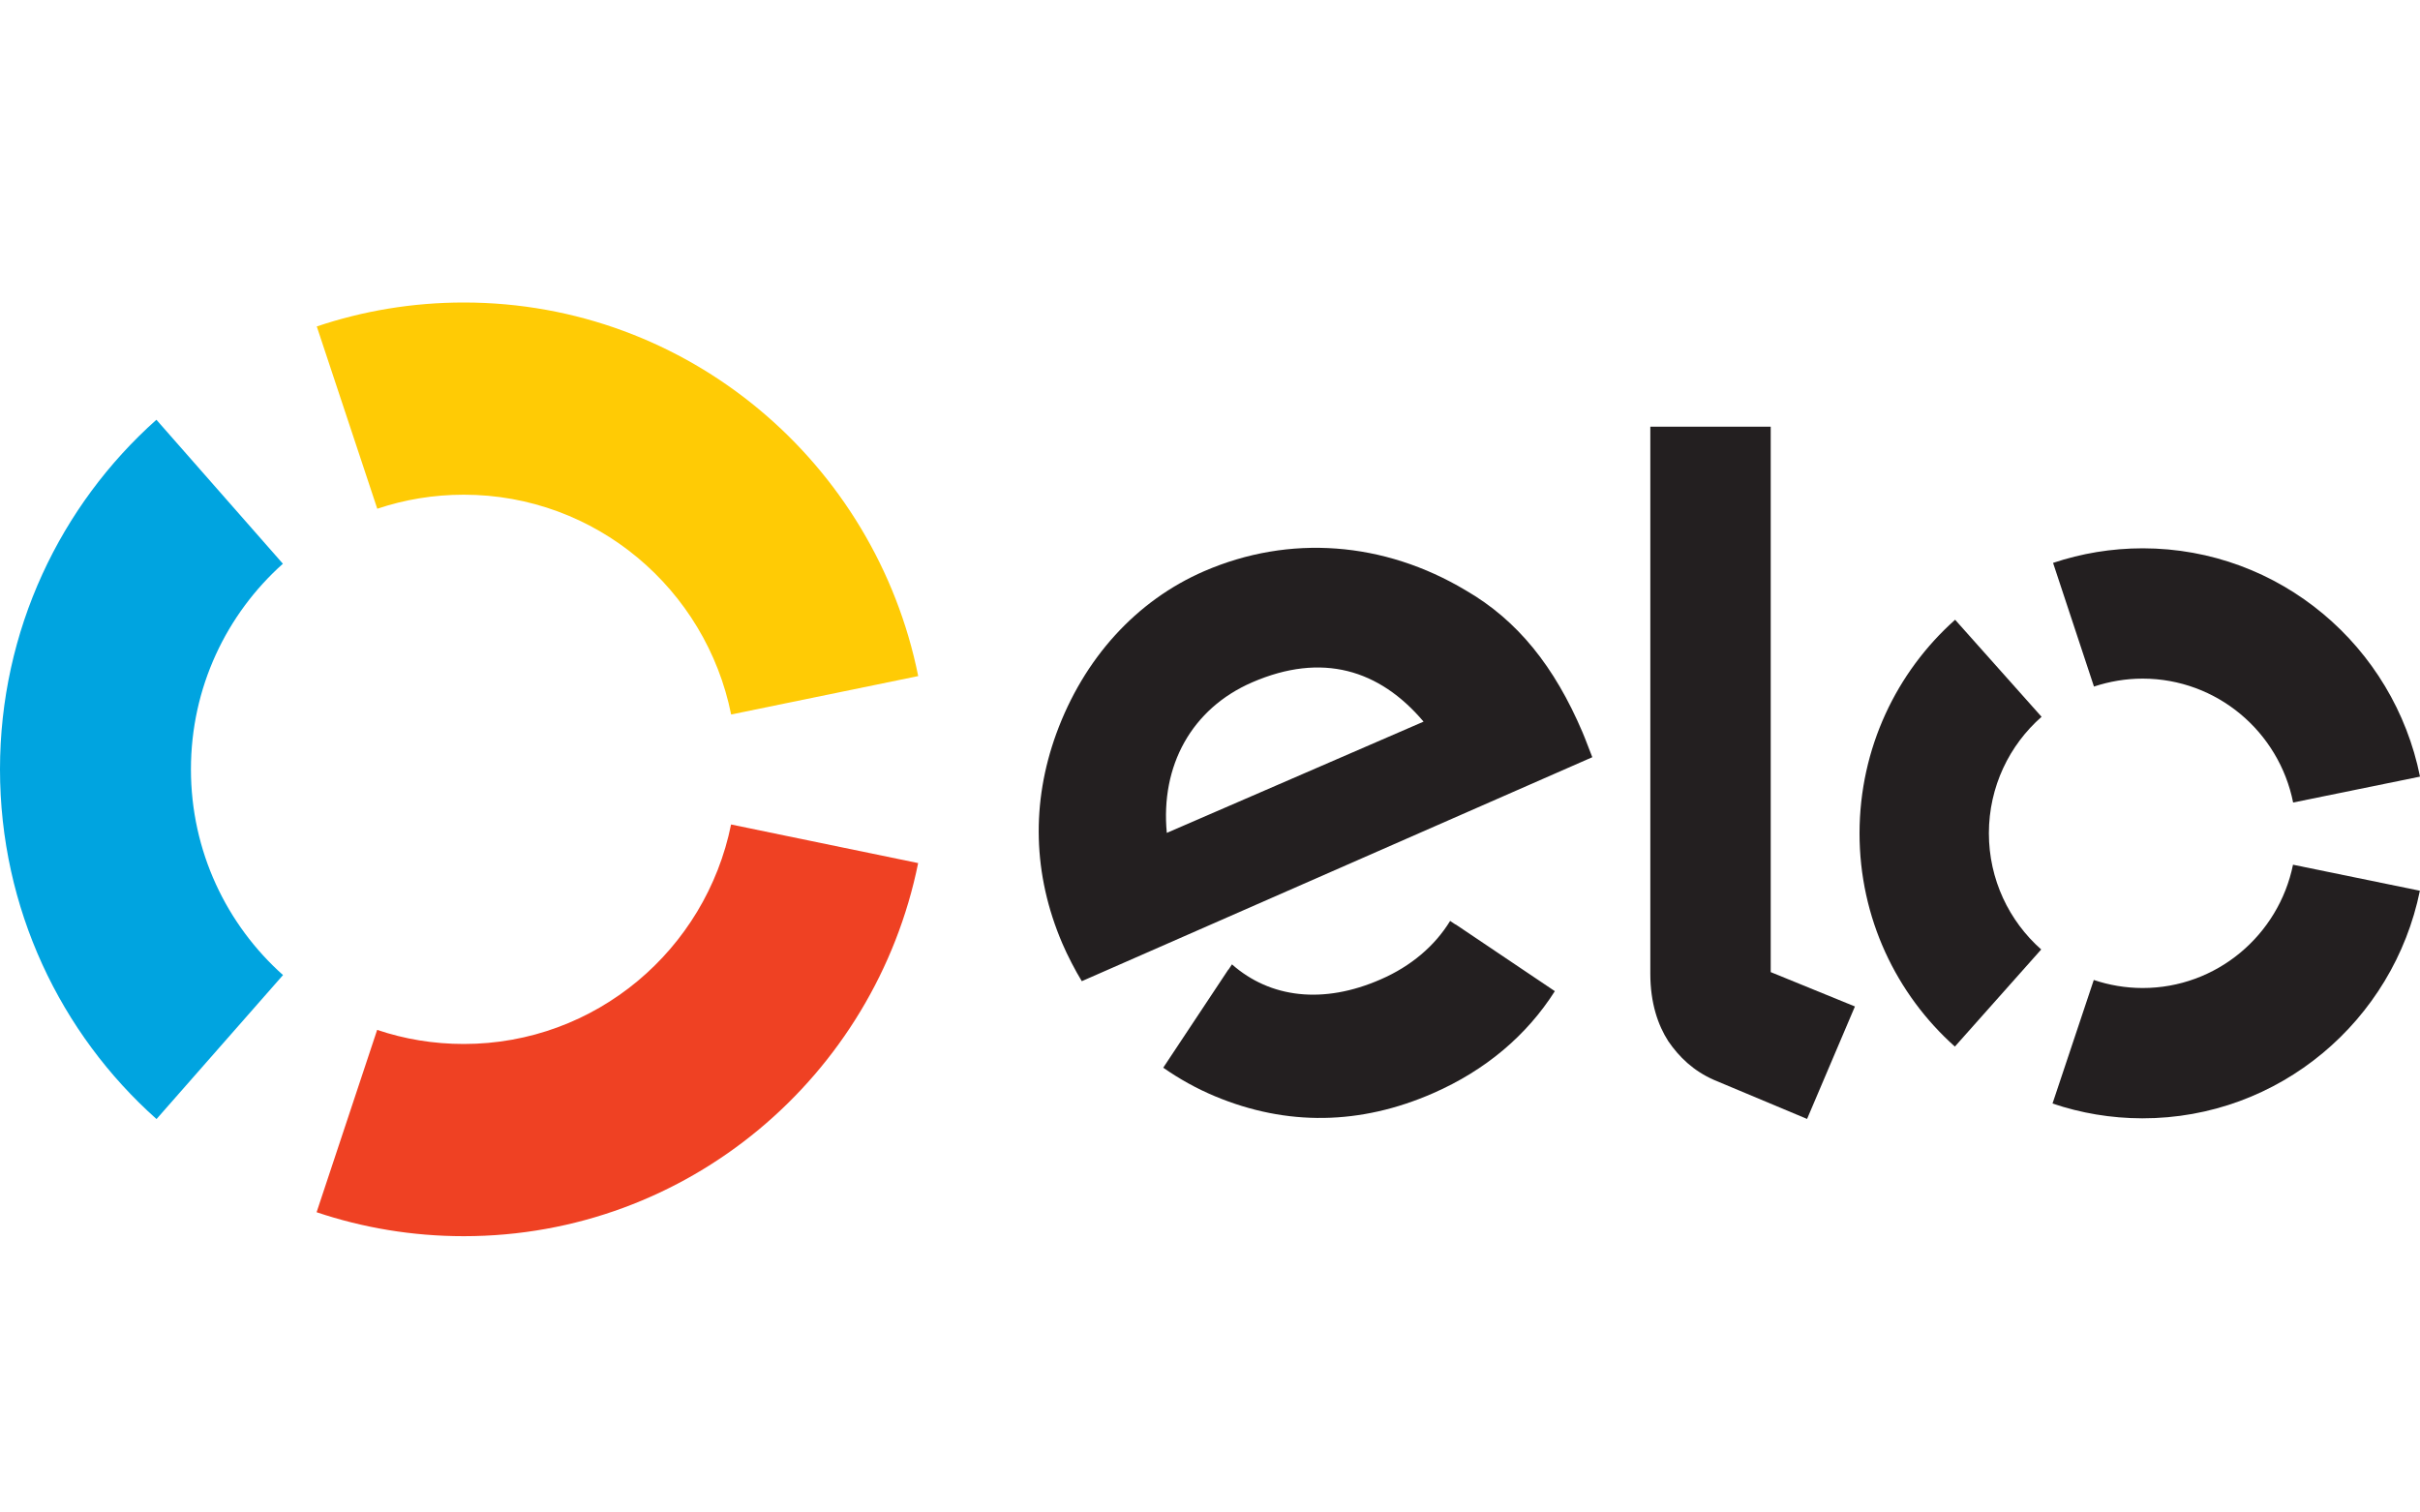
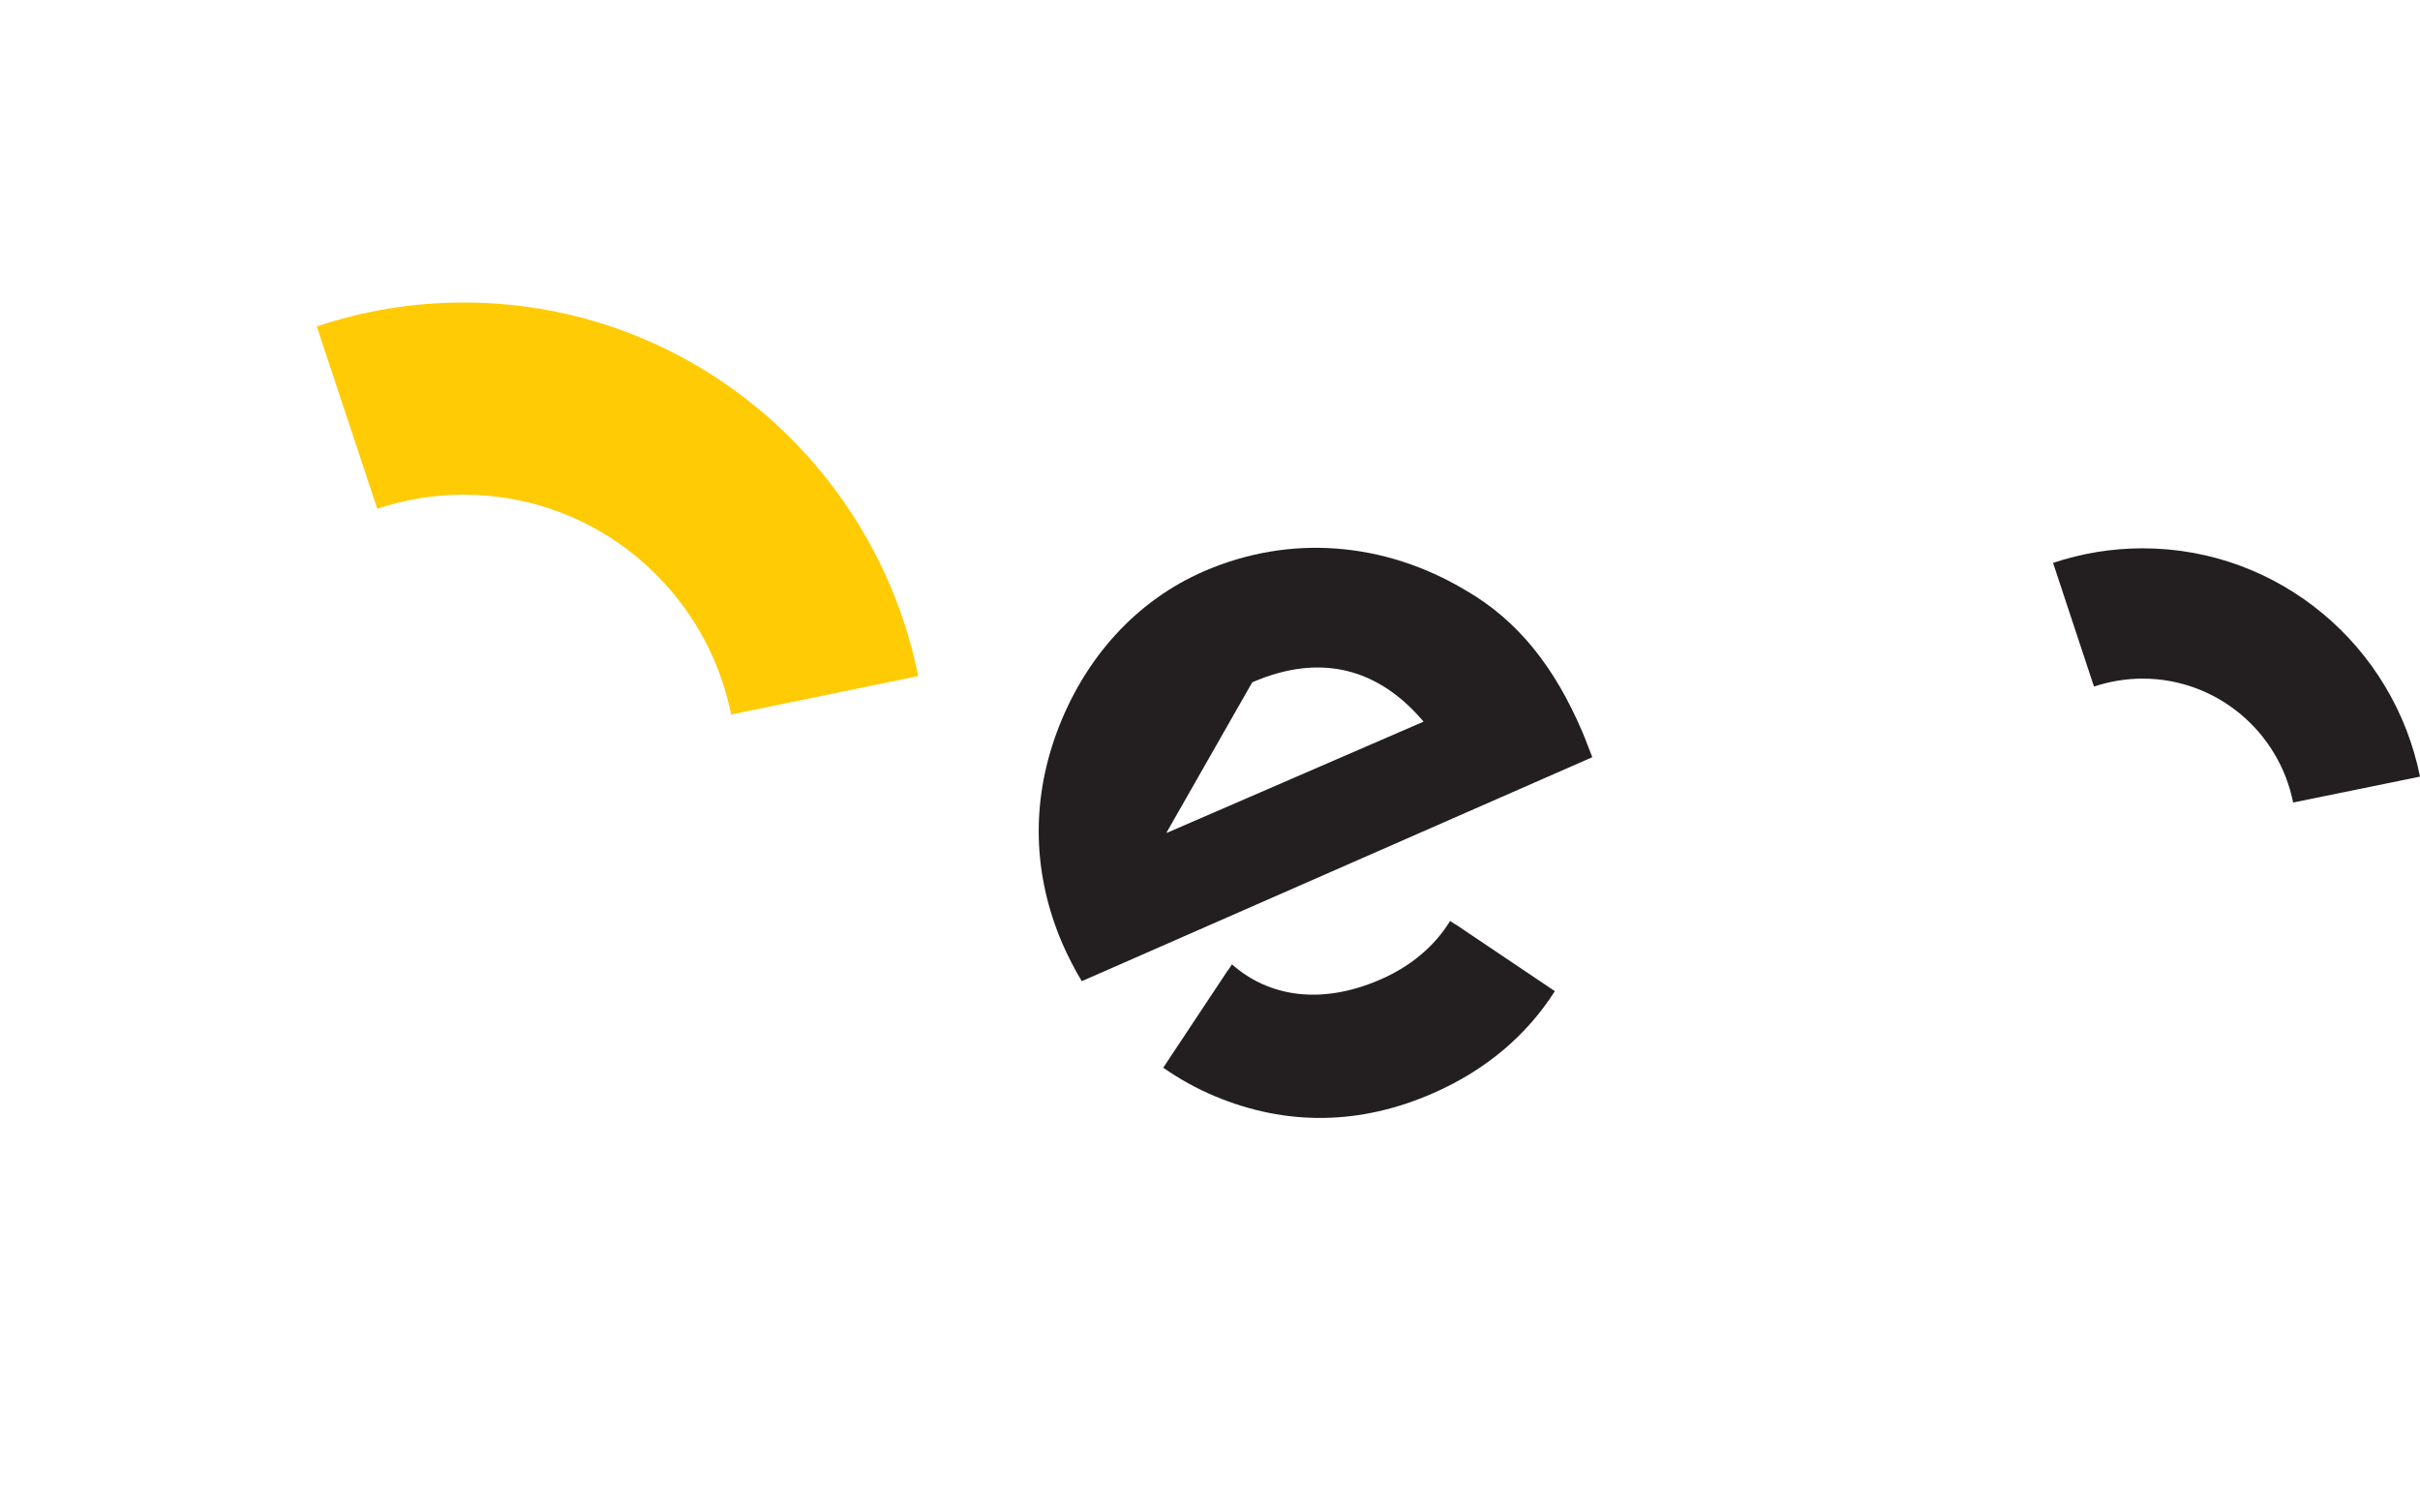
<svg xmlns="http://www.w3.org/2000/svg" width="40" height="25" viewBox="0 0 40 25" fill="none">
  <g clip-path="url(#clip0_25_7747)">
    <path d="M6.236 8.409C6.685 8.258 7.165 8.177 7.666 8.177C9.847 8.177 11.668 9.736 12.085 11.81L15.177 11.175C14.467 7.652 11.375 5 7.666 5C6.816 5 5.999 5.139 5.236 5.396L6.236 8.409V8.409Z" fill="#FFCB05" />
-     <path d="M2.587 18.497L4.678 16.117C3.745 15.285 3.156 14.07 3.156 12.716C3.156 11.363 3.744 10.15 4.676 9.318L2.585 6.938C1 8.352 0 10.417 0 12.716C0 15.016 1.001 17.084 2.587 18.497Z" fill="#00A4E0" />
-     <path d="M12.084 13.627C11.665 15.7 9.846 17.256 7.666 17.256C7.165 17.256 6.683 17.175 6.234 17.023L5.233 20.037C5.997 20.294 6.815 20.433 7.666 20.433C11.371 20.433 14.463 17.786 15.176 14.266L12.084 13.628V13.627Z" fill="#EF4123" />
-     <path d="M17.881 16.218C17.779 16.053 17.642 15.789 17.559 15.594C17.069 14.45 17.046 13.265 17.459 12.128C17.914 10.882 18.782 9.927 19.904 9.441C21.315 8.83 22.875 8.95 24.227 9.758C25.086 10.254 25.695 11.02 26.157 12.103C26.216 12.242 26.268 12.39 26.319 12.516L17.881 16.218ZM20.698 11.278C19.696 11.712 19.18 12.658 19.286 13.767L23.53 11.928C22.8 11.065 21.85 10.779 20.698 11.278H20.698ZM24.059 15.279C24.058 15.28 24.058 15.281 24.057 15.281L23.969 15.222C23.716 15.636 23.321 15.971 22.822 16.188C21.873 16.604 20.994 16.497 20.363 15.94L20.305 16.028C20.305 16.028 20.304 16.026 20.303 16.026L19.227 17.648C19.494 17.835 19.781 17.994 20.082 18.12C21.272 18.617 22.488 18.595 23.687 18.07C24.554 17.691 25.235 17.114 25.7 16.383L24.059 15.279H24.059Z" fill="#231F20" />
-     <path d="M29.268 7.053V16.068L30.66 16.636L29.869 18.495L28.332 17.851C27.988 17.7 27.753 17.47 27.575 17.21C27.405 16.945 27.278 16.582 27.278 16.093V7.053H29.268H29.268Z" fill="#231F20" />
-     <path d="M32.874 13.772C32.875 13.004 33.212 12.316 33.745 11.848L32.316 10.244C31.348 11.106 30.738 12.366 30.736 13.77C30.735 15.174 31.344 16.435 32.312 17.299L33.739 15.694C33.208 15.224 32.874 14.537 32.874 13.771V13.772Z" fill="#231F20" />
-     <path d="M35.413 16.331C35.131 16.33 34.861 16.283 34.608 16.198L33.926 18.24C34.392 18.398 34.891 18.484 35.41 18.485C37.672 18.487 39.56 16.871 39.998 14.723L37.901 14.293C37.663 15.457 36.639 16.332 35.413 16.331V16.331Z" fill="#231F20" />
+     <path d="M17.881 16.218C17.779 16.053 17.642 15.789 17.559 15.594C17.069 14.45 17.046 13.265 17.459 12.128C17.914 10.882 18.782 9.927 19.904 9.441C21.315 8.83 22.875 8.95 24.227 9.758C25.086 10.254 25.695 11.02 26.157 12.103C26.216 12.242 26.268 12.39 26.319 12.516L17.881 16.218ZC19.696 11.712 19.18 12.658 19.286 13.767L23.53 11.928C22.8 11.065 21.85 10.779 20.698 11.278H20.698ZM24.059 15.279C24.058 15.28 24.058 15.281 24.057 15.281L23.969 15.222C23.716 15.636 23.321 15.971 22.822 16.188C21.873 16.604 20.994 16.497 20.363 15.94L20.305 16.028C20.305 16.028 20.304 16.026 20.303 16.026L19.227 17.648C19.494 17.835 19.781 17.994 20.082 18.12C21.272 18.617 22.488 18.595 23.687 18.07C24.554 17.691 25.235 17.114 25.7 16.383L24.059 15.279H24.059Z" fill="#231F20" />
    <path d="M35.419 9.063C34.9 9.063 34.401 9.148 33.935 9.304L34.611 11.348C34.865 11.264 35.136 11.217 35.416 11.217C36.646 11.218 37.67 12.098 37.903 13.265L40 12.837C39.569 10.687 37.682 9.065 35.419 9.063H35.419Z" fill="#231F20" />
  </g>
  <defs>
    <clipPath id="clip0_25_7747">
      <rect width="40" height="25" fill="white" />
    </clipPath>
  </defs>
</svg>